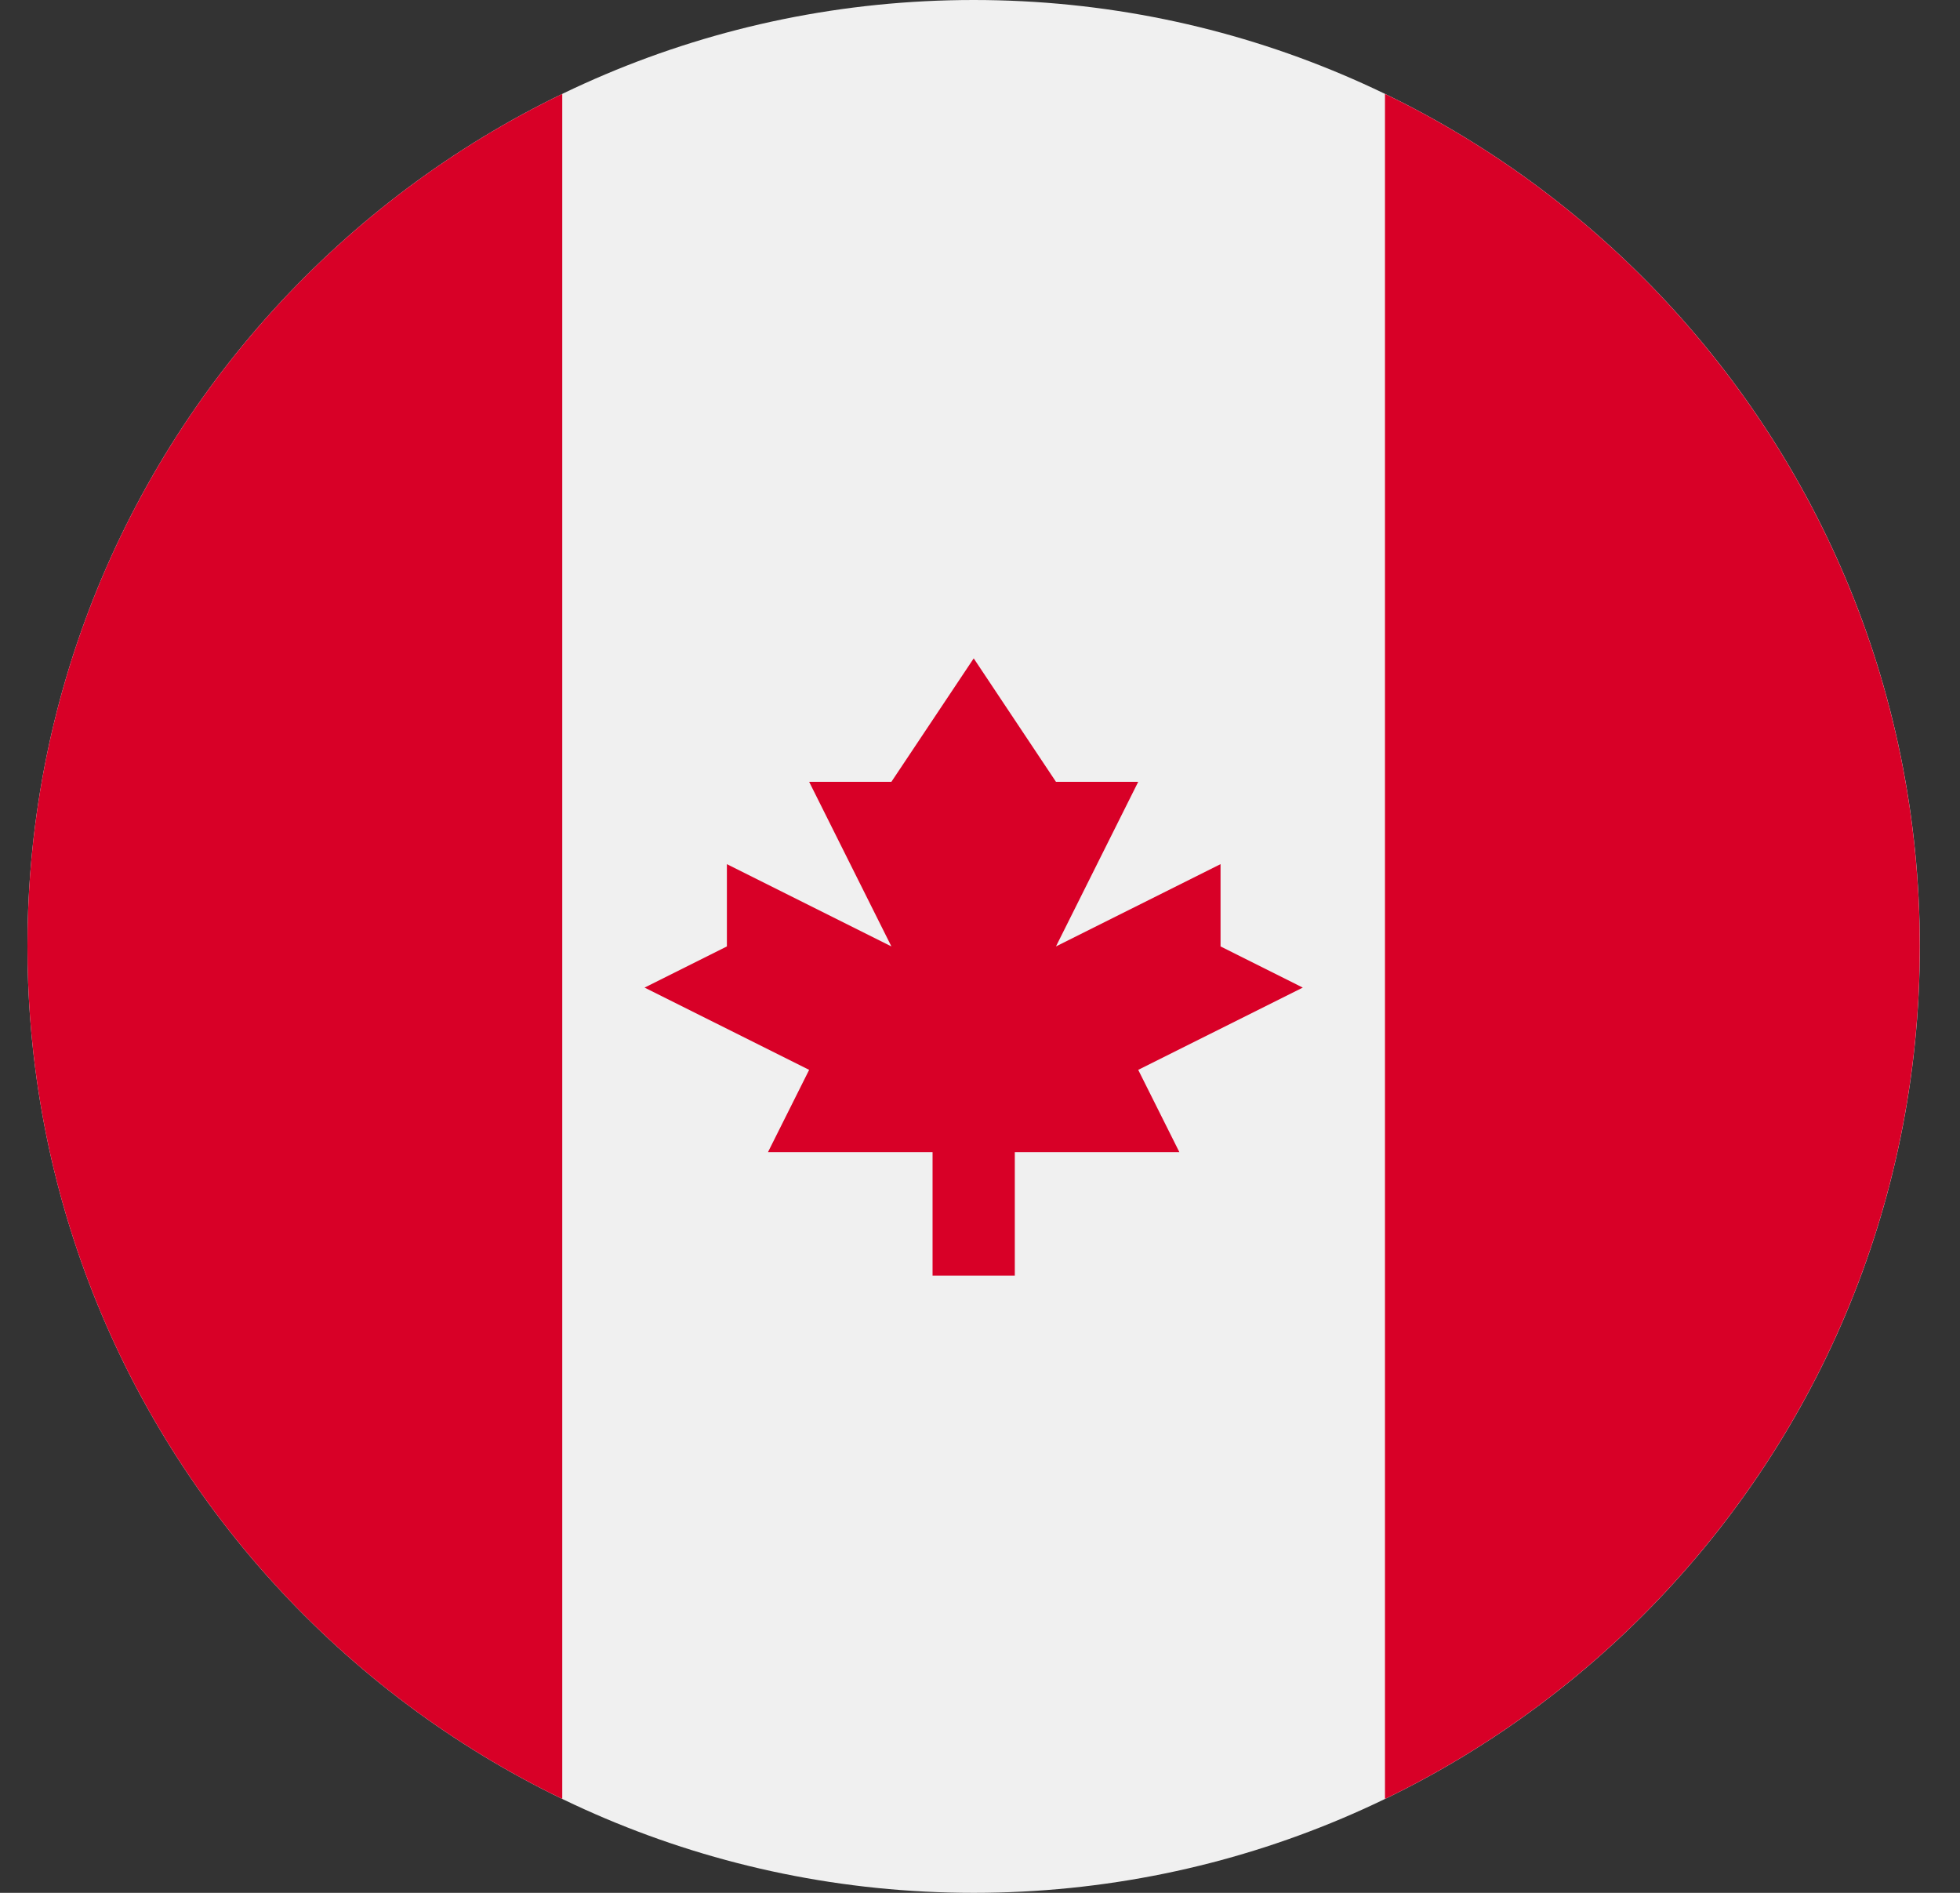
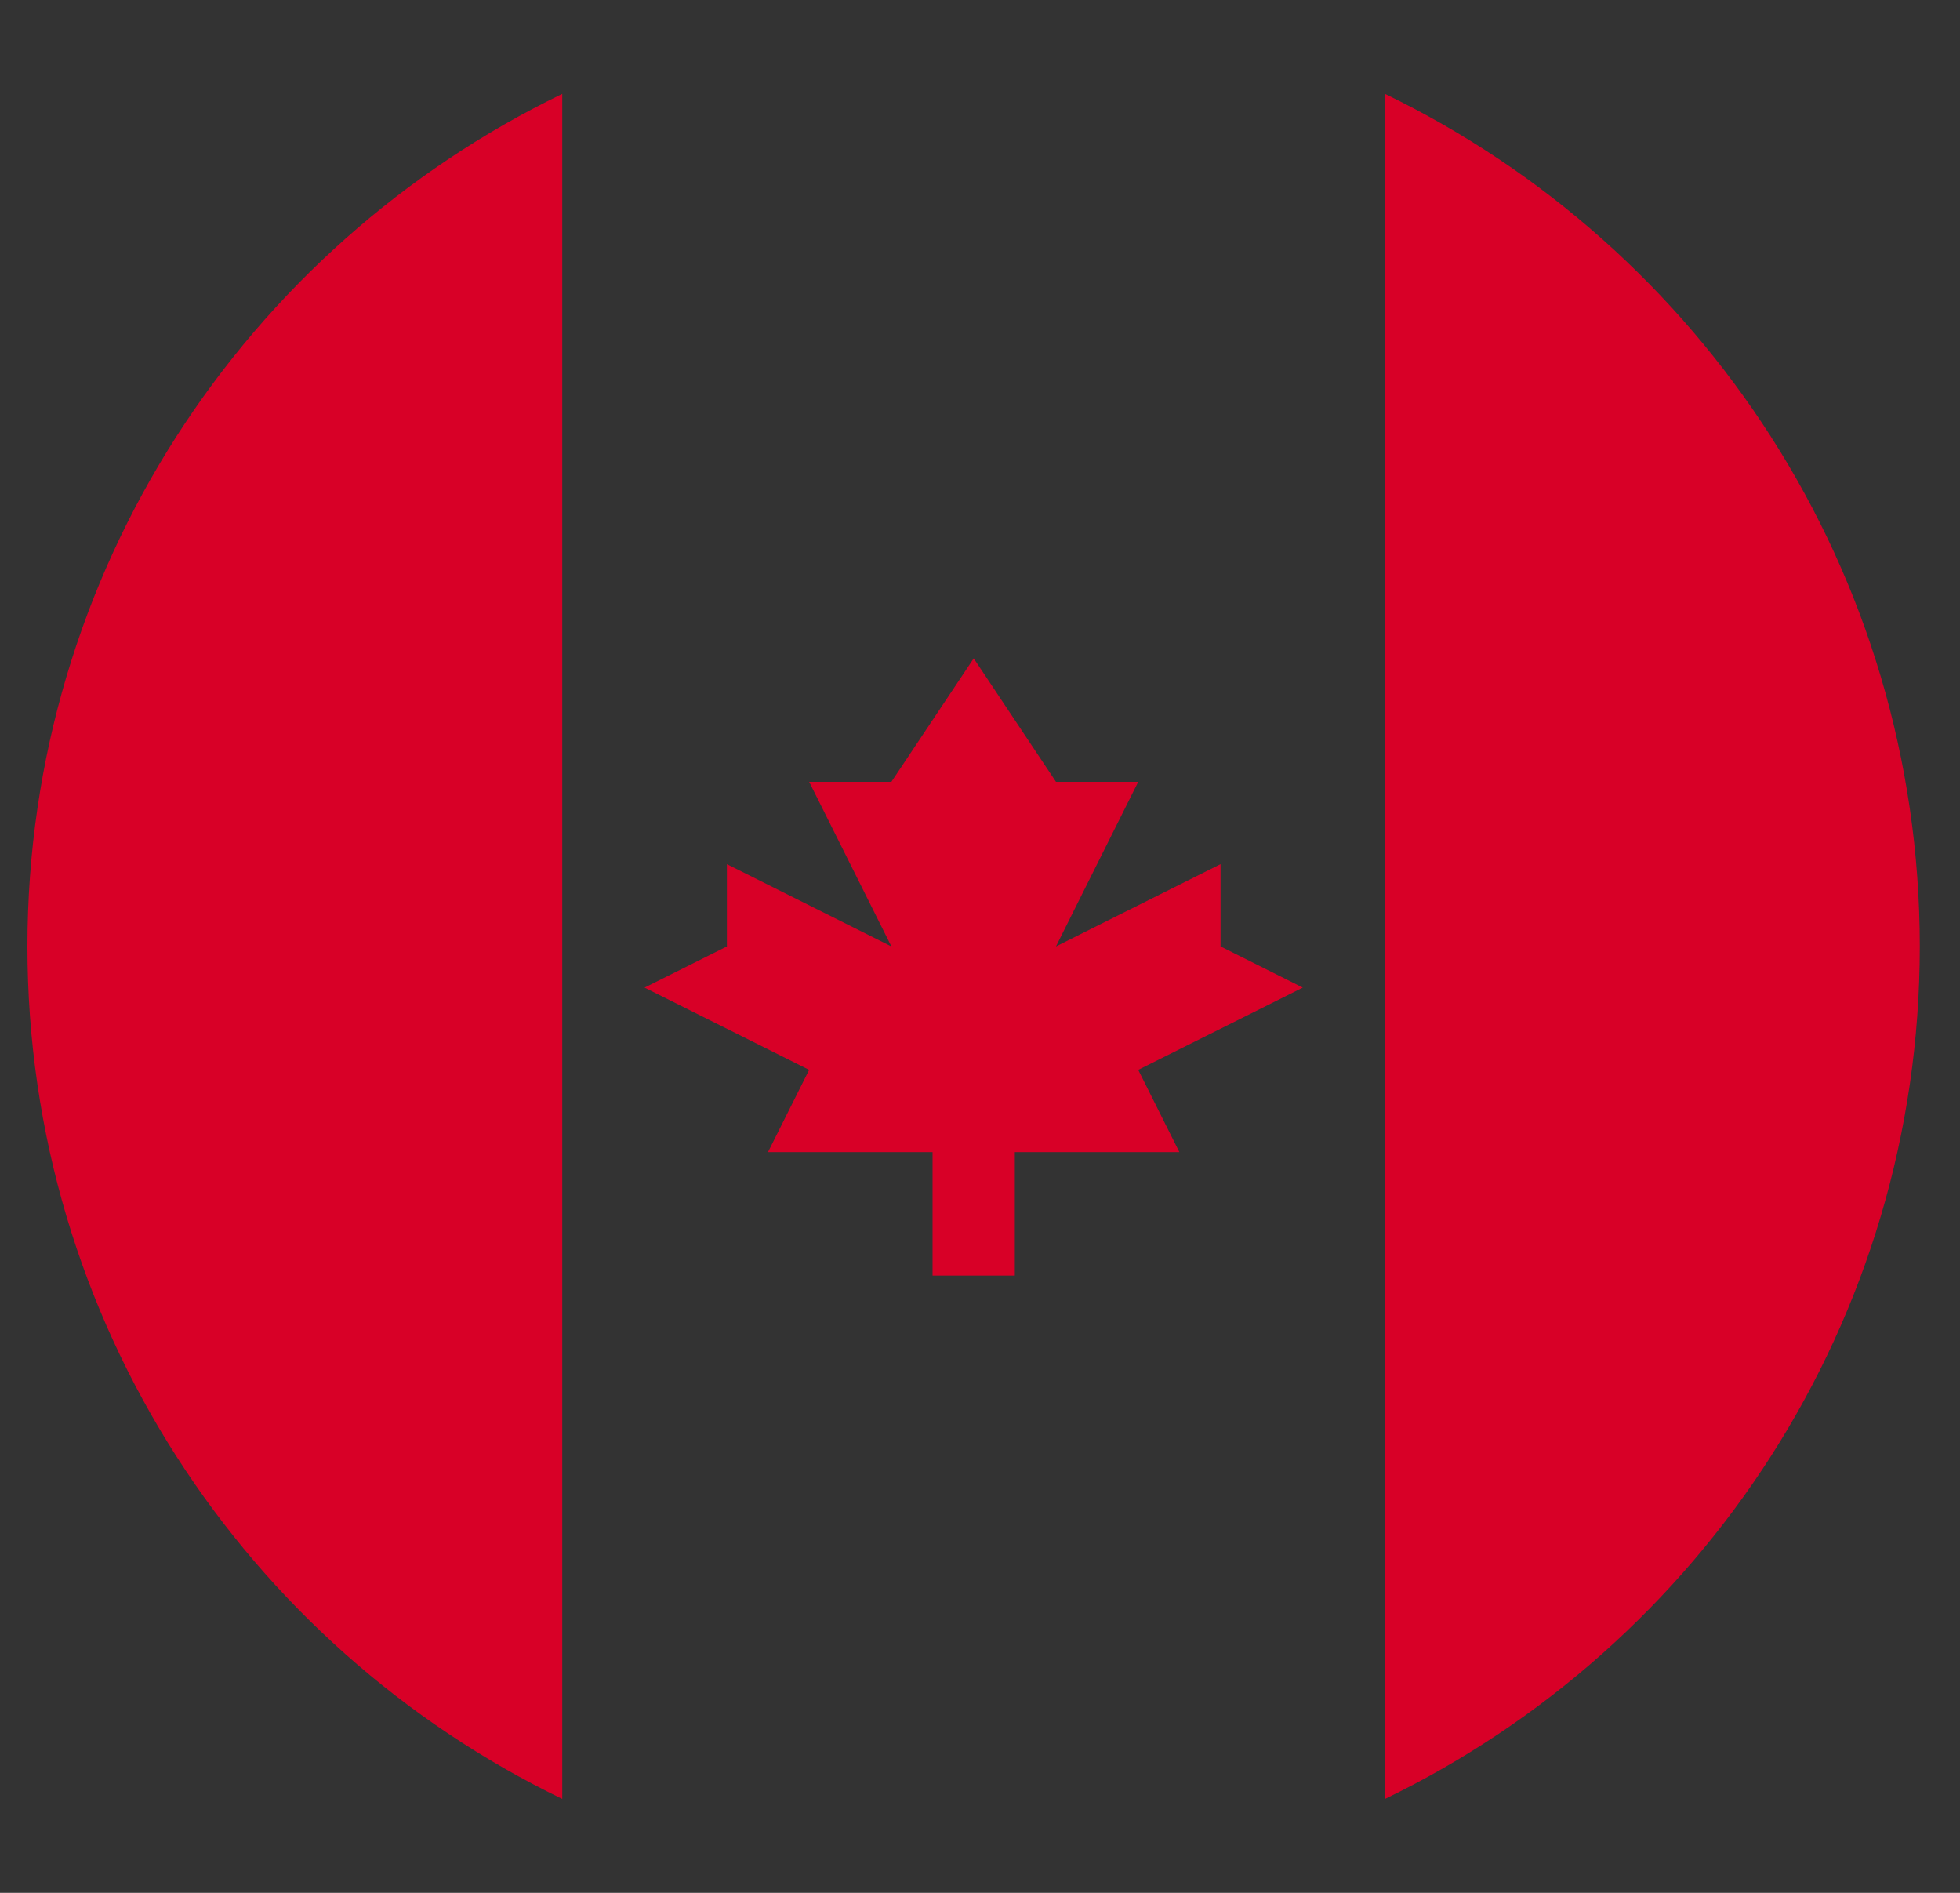
<svg xmlns="http://www.w3.org/2000/svg" width="29" height="28" viewBox="0 0 29 28" fill="none">
  <rect x="0" y="0" width="29" height="28" fill="#333333" stroke="none" />
  <g clip-path="url(#clip0_6109_7752)">
-     <path d="M14.406 28C22.138 28 28.406 21.732 28.406 14C28.406 6.268 22.138 0 14.406 0C6.674 0 0.406 6.268 0.406 14C0.406 21.732 6.674 28 14.406 28Z" fill="#F0F0F0" />
    <path d="M28.405 14C28.405 8.45 25.175 3.654 20.492 1.389V26.611C25.175 24.346 28.405 19.55 28.405 14V14Z" fill="#D80027" />
    <path d="M0.406 14C0.406 19.55 3.636 24.346 8.319 26.611V1.389C3.636 3.654 0.406 8.45 0.406 14Z" fill="#D80027" />
    <path d="M16.841 15.826L19.276 14.609L18.059 14V12.783L15.624 14L16.841 11.565H15.624L14.407 9.739L13.189 11.565H11.972L13.189 14L10.755 12.783V14L9.537 14.609L11.972 15.826L11.363 17.043H13.798V18.869H15.015V17.043H17.45L16.841 15.826Z" fill="#D80027" />
  </g>
  <defs>
    <clipPath id="clip0_6109_7752">
      <rect width="28" height="28" fill="white" transform="translate(0.406)" />
    </clipPath>
  </defs>
</svg>